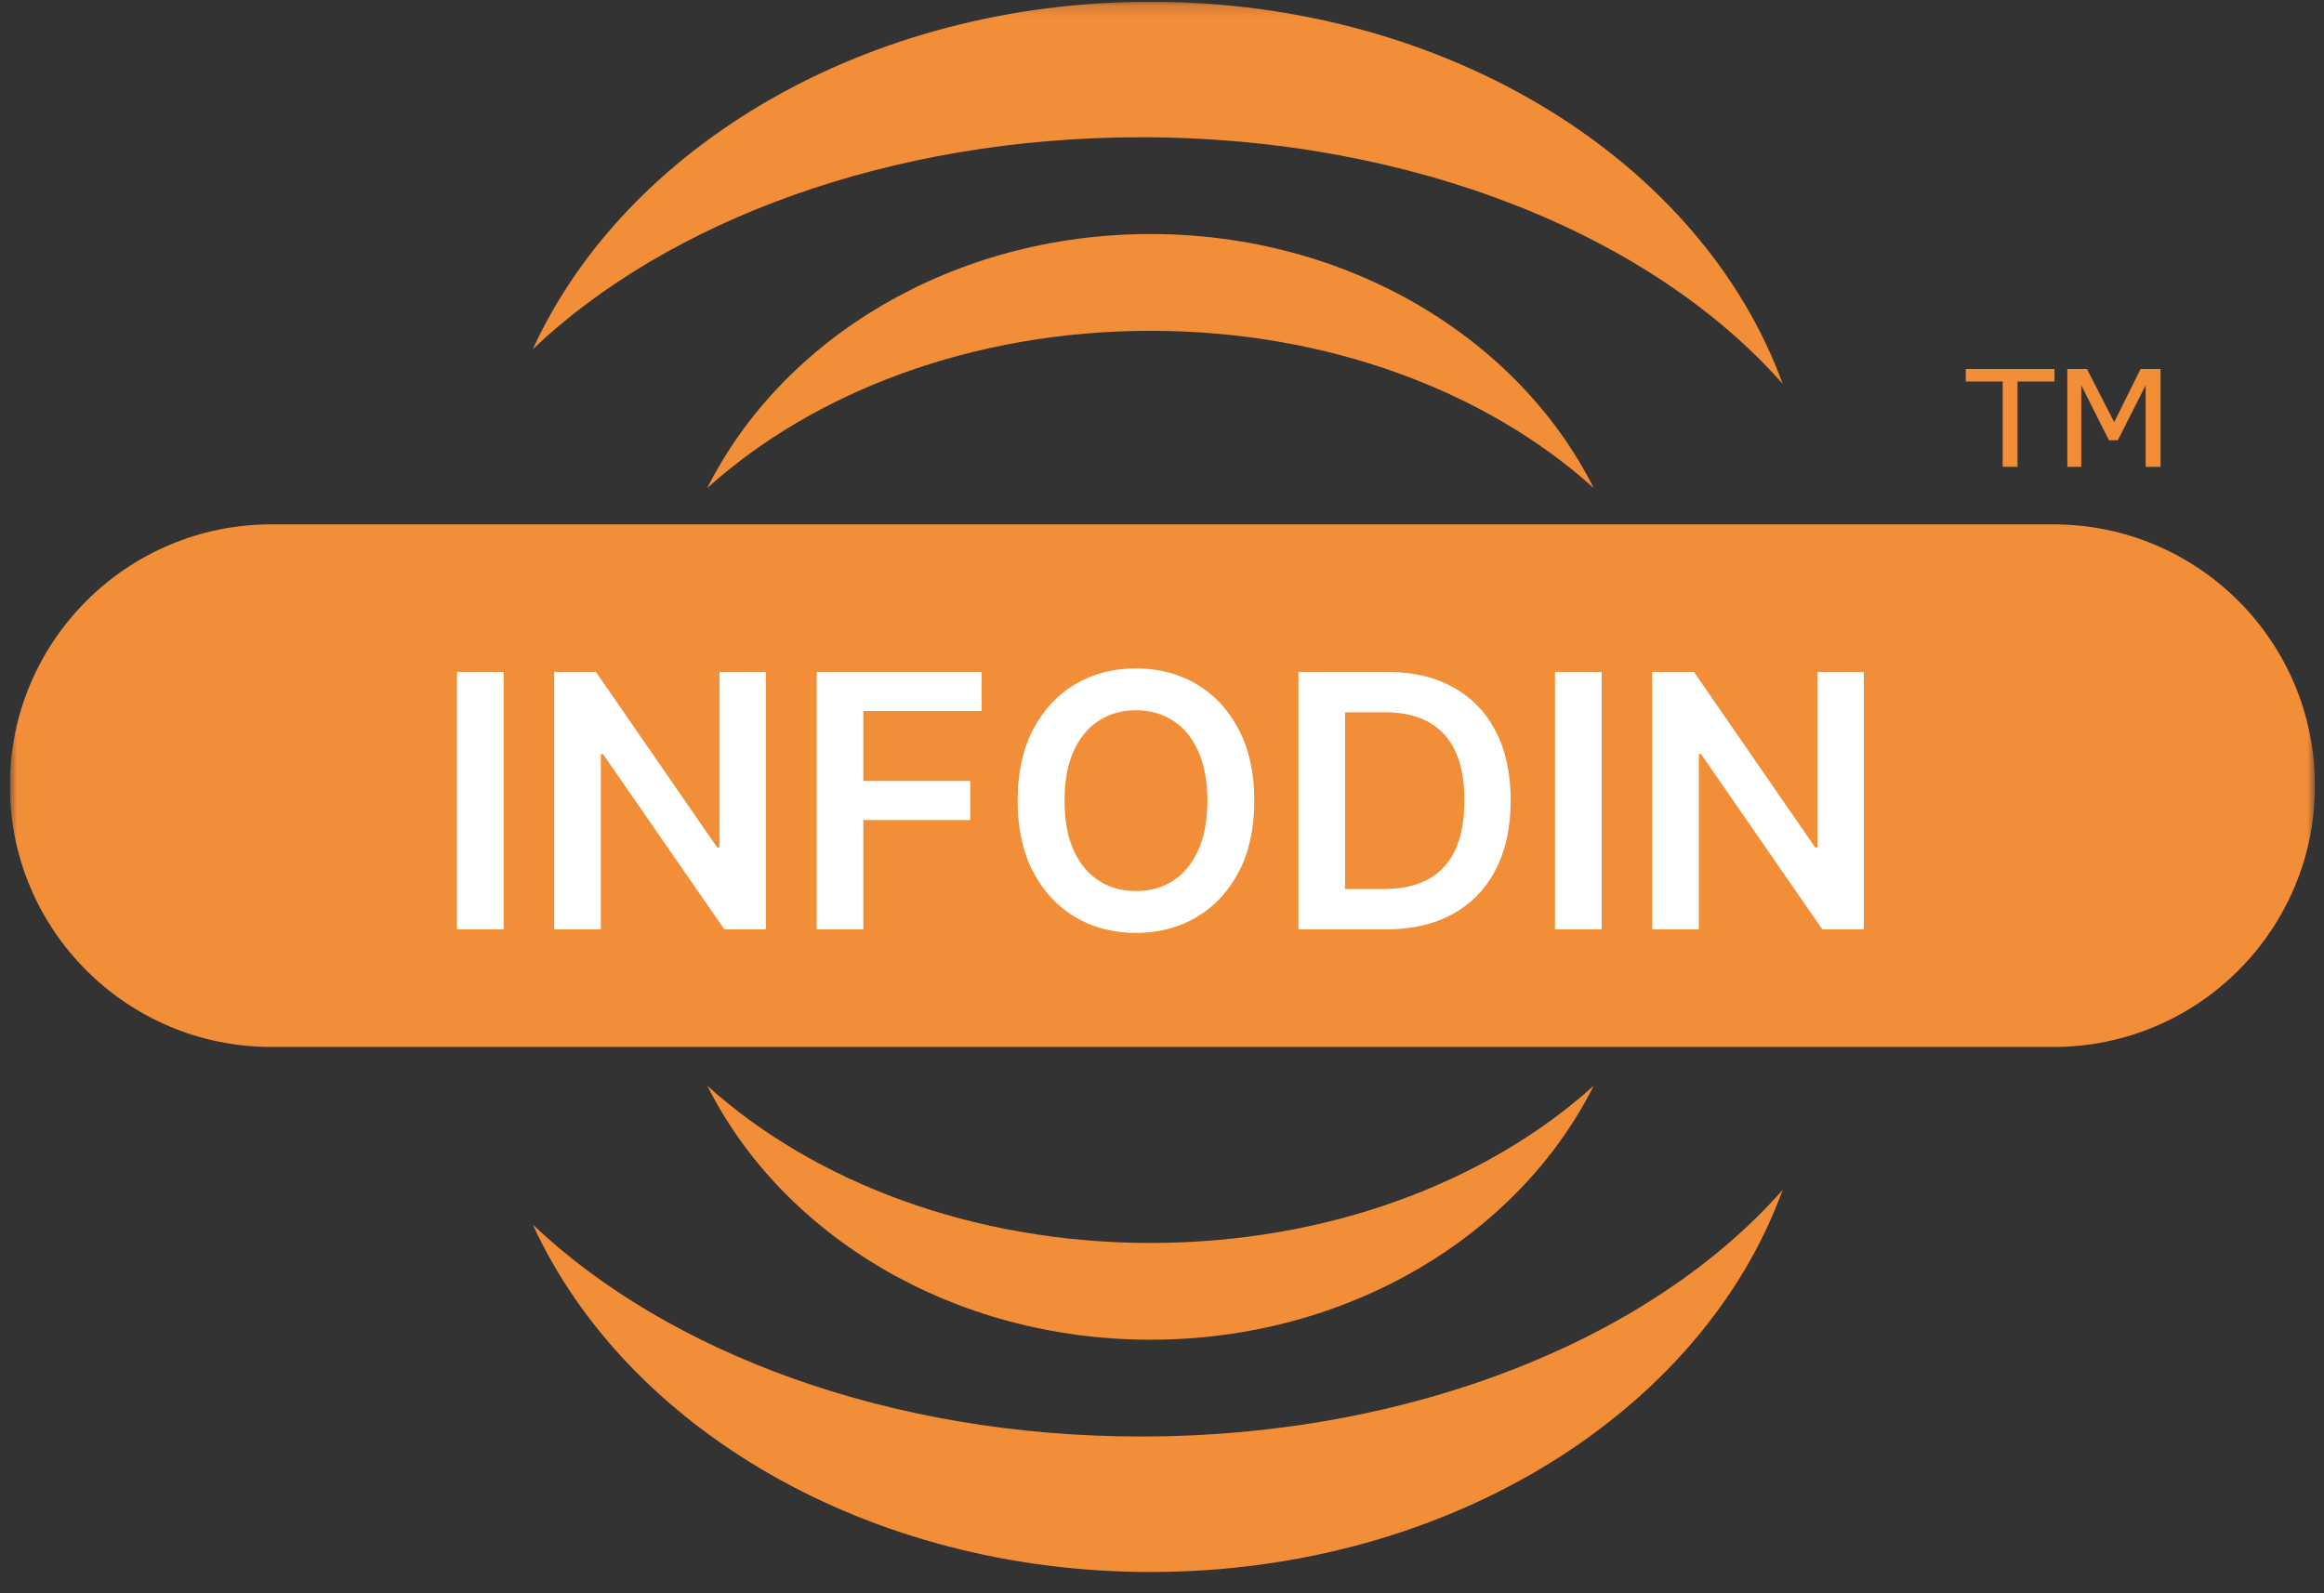
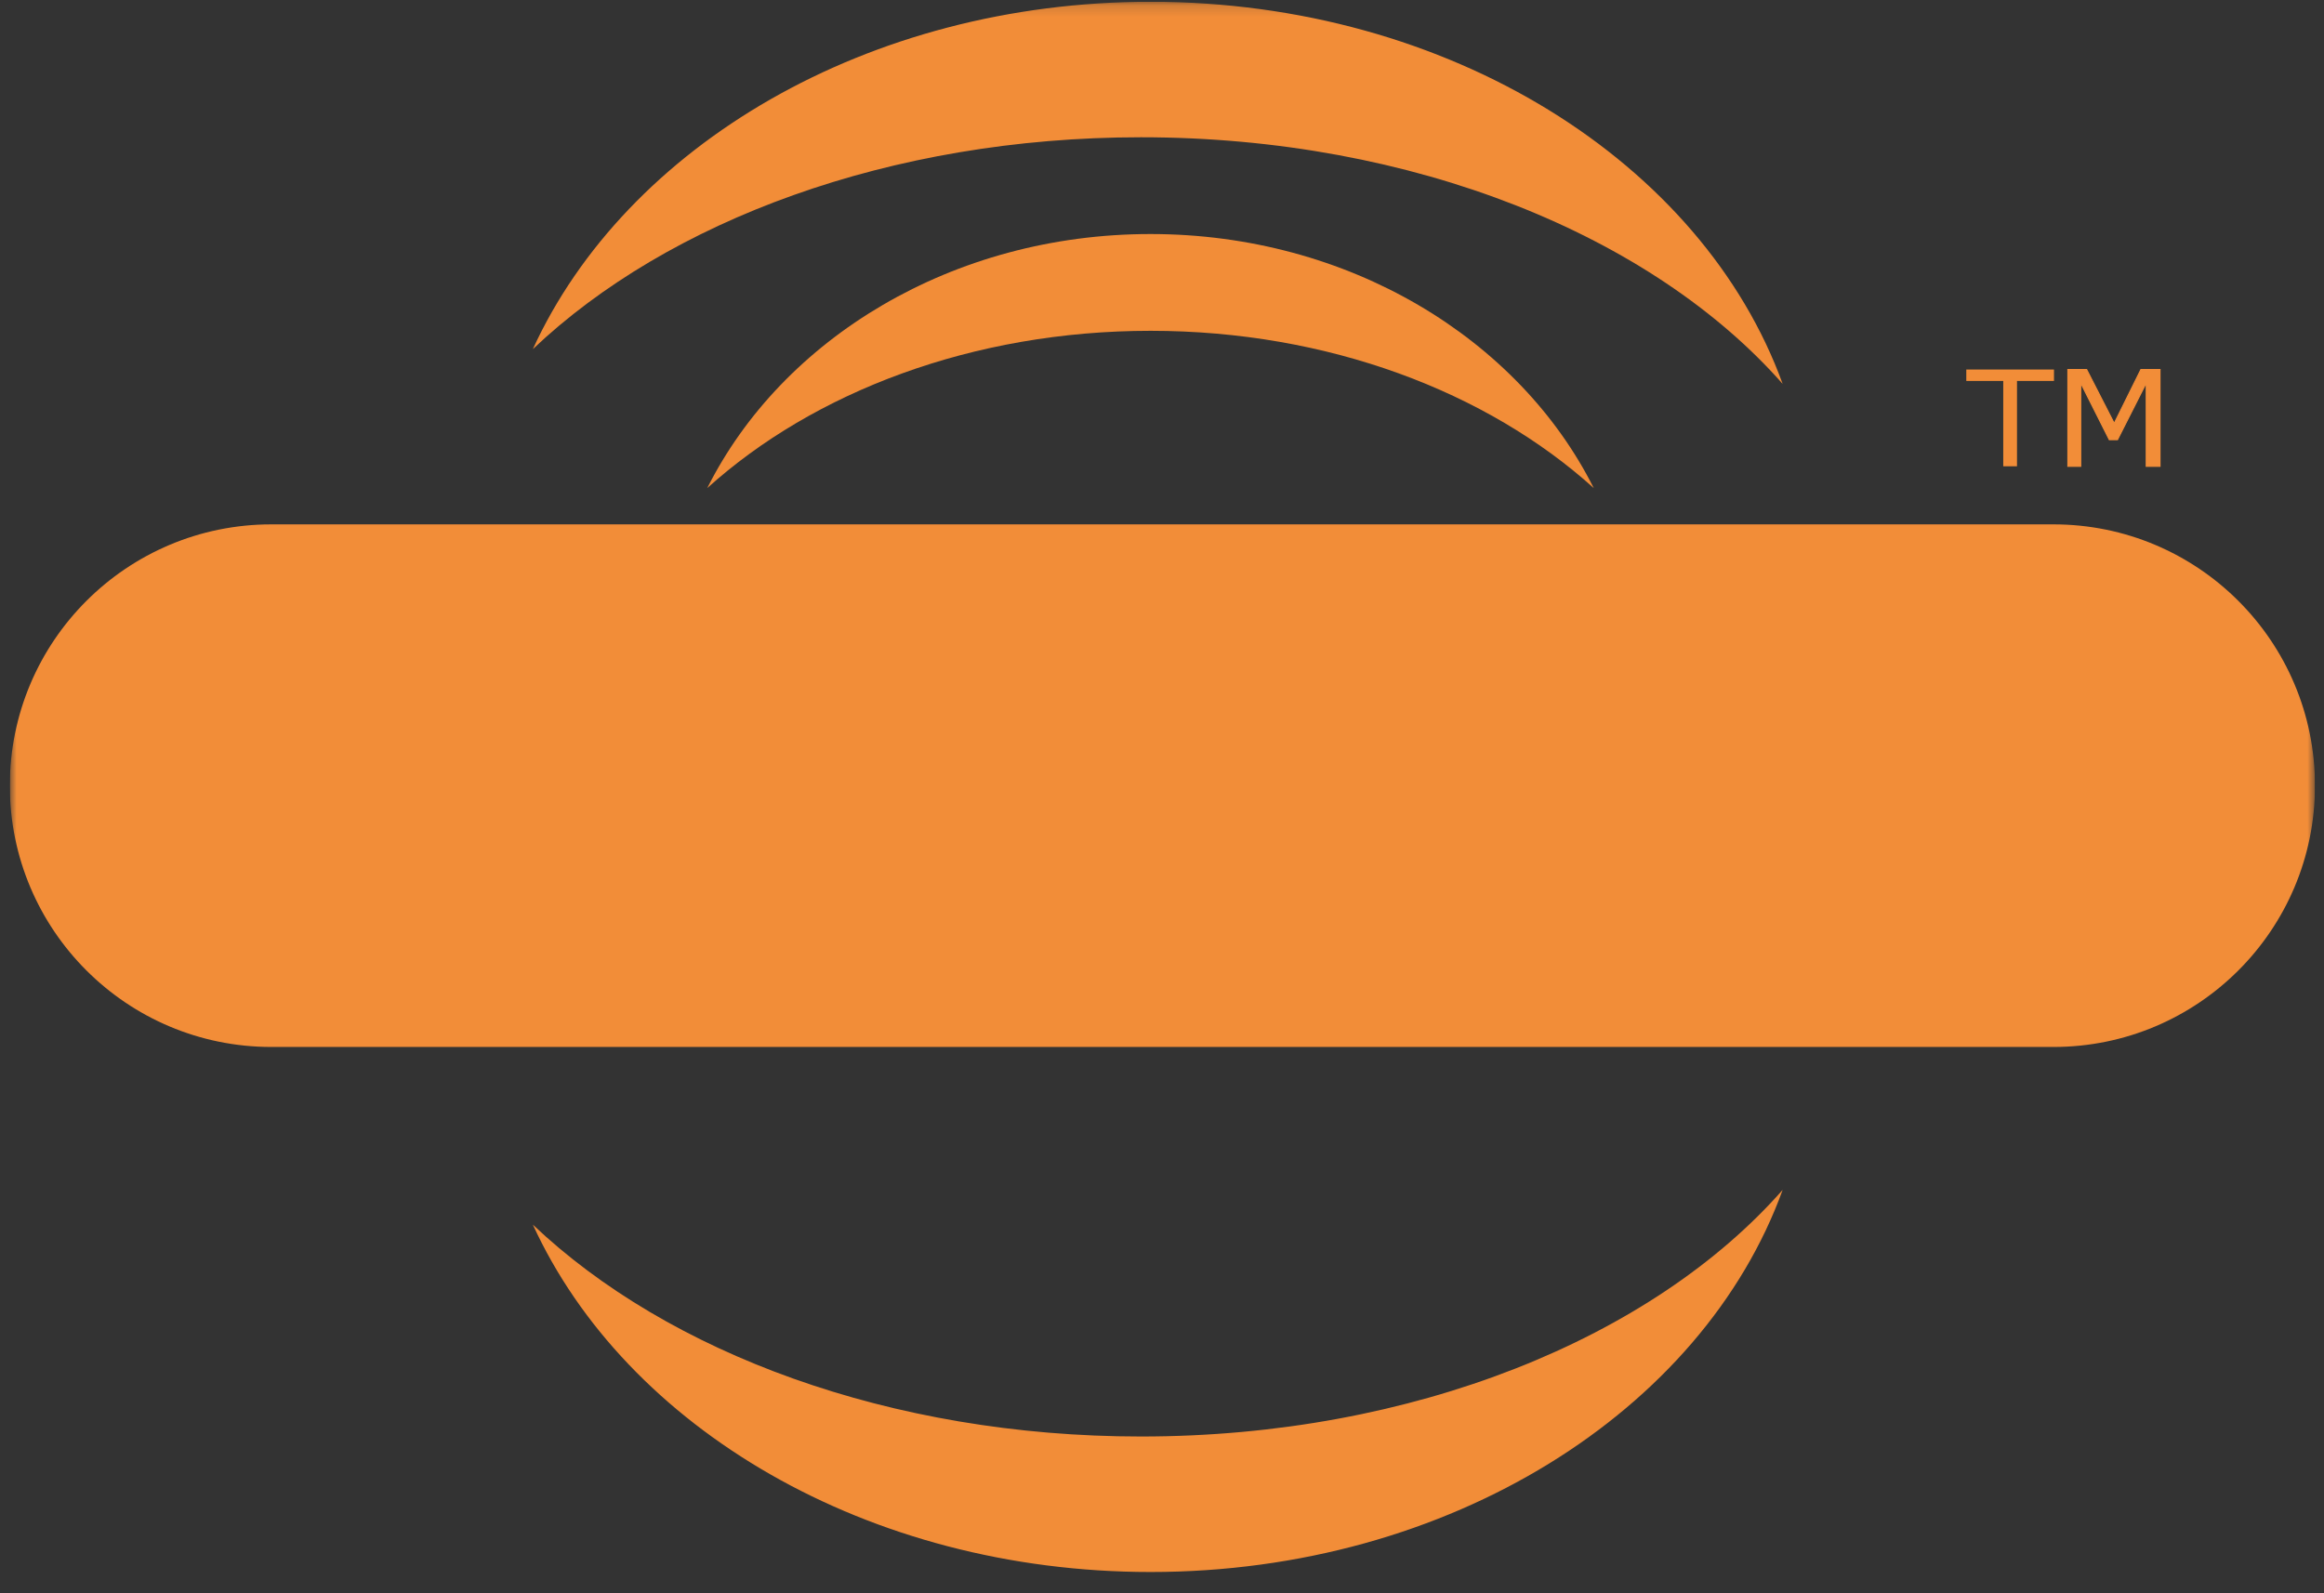
<svg xmlns="http://www.w3.org/2000/svg" width="210" height="144" viewBox="0 0 210 144" fill="none">
  <rect x="0" y="0" width="210" height="144" fill="#333333" stroke="none" />
  <g clip-path="url(#clip0_1242_3114)">
    <mask id="mask0_1242_3114" style="mask-type:luminance" maskUnits="userSpaceOnUse" x="0" y="0" width="210" height="144">
      <path d="M209.184 0.16H0.887V143.607H209.184V0.16Z" fill="white" />
    </mask>
    <g mask="url(#mask0_1242_3114)">
      <path fill-rule="evenodd" clip-rule="evenodd" d="M144.015 44.114C134.383 35.418 120.013 29.899 103.961 29.899C87.909 29.899 73.54 35.417 63.908 44.113C70.694 30.59 86.074 21.152 103.961 21.152C121.848 21.152 137.229 30.591 144.015 44.114Z" fill="#F28D38" />
      <path fill-rule="evenodd" clip-rule="evenodd" d="M161.085 34.699C149.341 21.352 127.768 12.406 103.099 12.406C80.422 12.406 60.362 19.965 48.148 31.554C56.549 13.224 78.373 0.16 103.971 0.16C131.011 0.16 153.838 14.737 161.085 34.699Z" fill="#F28D38" />
-       <path fill-rule="evenodd" clip-rule="evenodd" d="M144.015 98.124C134.383 106.82 120.013 112.339 103.961 112.339C87.909 112.339 73.54 106.82 63.908 98.125C70.694 111.647 86.074 121.085 103.961 121.085C121.848 121.085 137.229 111.647 144.015 98.124Z" fill="#F28D38" />
      <path fill-rule="evenodd" clip-rule="evenodd" d="M161.085 107.539C149.341 120.886 127.768 129.832 103.099 129.832C80.422 129.832 60.362 122.273 48.148 110.684C56.549 129.014 78.373 142.078 103.971 142.078C131.011 142.078 153.838 127.501 161.085 107.539Z" fill="#F28D38" />
      <path d="M185.554 47.393H24.517C11.466 47.393 0.887 57.966 0.887 71.009C0.887 84.052 11.466 94.625 24.517 94.625H185.554C198.604 94.625 209.184 84.052 209.184 71.009C209.184 57.966 198.604 47.393 185.554 47.393Z" fill="#F28D38" />
      <path d="M185.601 34.431H182.259V42.144H181.017V34.431H177.677V33.398H185.601V34.431Z" fill="#F28D38" />
      <path d="M195.181 42.144H193.938V34.608L191.339 39.736H190.598L188.016 34.608V42.144H186.856V33.398H188.55L191.043 38.267L193.455 33.398H195.181V42.144Z" fill="#F28D38" />
-       <path d="M185.601 34.431H182.259V42.144H181.017V34.431H177.677V33.398H185.601V34.431Z" stroke="#F28D38" stroke-width="0.1" />
      <path d="M195.181 42.144H193.938V34.608L191.339 39.736H190.598L188.016 34.608V42.144H186.856V33.398H188.55L191.043 38.267L193.455 33.398H195.181V42.144Z" stroke="#F28D38" stroke-width="0.1" />
-       <path d="M45.511 60.727V84H41.295V60.727H45.511ZM69.202 60.727V84H65.452L54.486 68.148H54.293V84H50.077V60.727H53.849L64.804 76.591H65.008V60.727H69.202ZM73.796 84V60.727H88.704V64.261H78.011V70.579H87.682V74.114H78.011V84H73.796ZM113.341 72.364C113.341 74.871 112.871 77.019 111.932 78.807C111 80.587 109.727 81.951 108.114 82.898C106.508 83.845 104.686 84.318 102.648 84.318C100.61 84.318 98.784 83.845 97.171 82.898C95.564 81.943 94.292 80.576 93.352 78.796C92.421 77.008 91.954 74.864 91.954 72.364C91.954 69.856 92.421 67.712 93.352 65.932C94.292 64.144 95.564 62.776 97.171 61.83C98.784 60.883 100.61 60.409 102.648 60.409C104.686 60.409 106.508 60.883 108.114 61.83C109.727 62.776 111 64.144 111.932 65.932C112.871 67.712 113.341 69.856 113.341 72.364ZM109.102 72.364C109.102 70.599 108.826 69.11 108.273 67.898C107.727 66.678 106.97 65.758 106 65.136C105.03 64.508 103.913 64.193 102.648 64.193C101.383 64.193 100.265 64.508 99.296 65.136C98.326 65.758 97.564 66.678 97.011 67.898C96.466 69.11 96.193 70.599 96.193 72.364C96.193 74.129 96.466 75.621 97.011 76.841C97.564 78.053 98.326 78.974 99.296 79.602C100.265 80.224 101.383 80.534 102.648 80.534C103.913 80.534 105.03 80.224 106 79.602C106.97 78.974 107.727 78.053 108.273 76.841C108.826 75.621 109.102 74.129 109.102 72.364ZM125.213 84H117.327V60.727H125.372C127.683 60.727 129.668 61.193 131.327 62.125C132.993 63.049 134.274 64.379 135.168 66.114C136.062 67.849 136.509 69.924 136.509 72.341C136.509 74.765 136.058 76.849 135.156 78.591C134.262 80.333 132.971 81.671 131.281 82.602C129.599 83.534 127.577 84 125.213 84ZM121.543 80.352H125.009C126.63 80.352 127.982 80.057 129.065 79.466C130.149 78.867 130.963 77.977 131.509 76.796C132.054 75.606 132.327 74.121 132.327 72.341C132.327 70.561 132.054 69.083 131.509 67.909C130.963 66.727 130.156 65.845 129.088 65.261C128.027 64.671 126.709 64.375 125.134 64.375H121.543V80.352ZM144.73 60.727V84H140.514V60.727H144.73ZM168.42 60.727V84H164.67L153.705 68.148H153.511V84H149.295V60.727H153.068L164.023 76.591H164.227V60.727H168.42Z" fill="white" />
    </g>
  </g>
  <defs>
    <clipPath id="clip0_1242_3114">
      <rect width="208.297" height="143.447" fill="white" transform="translate(0.887 0.16)" />
    </clipPath>
  </defs>
</svg>